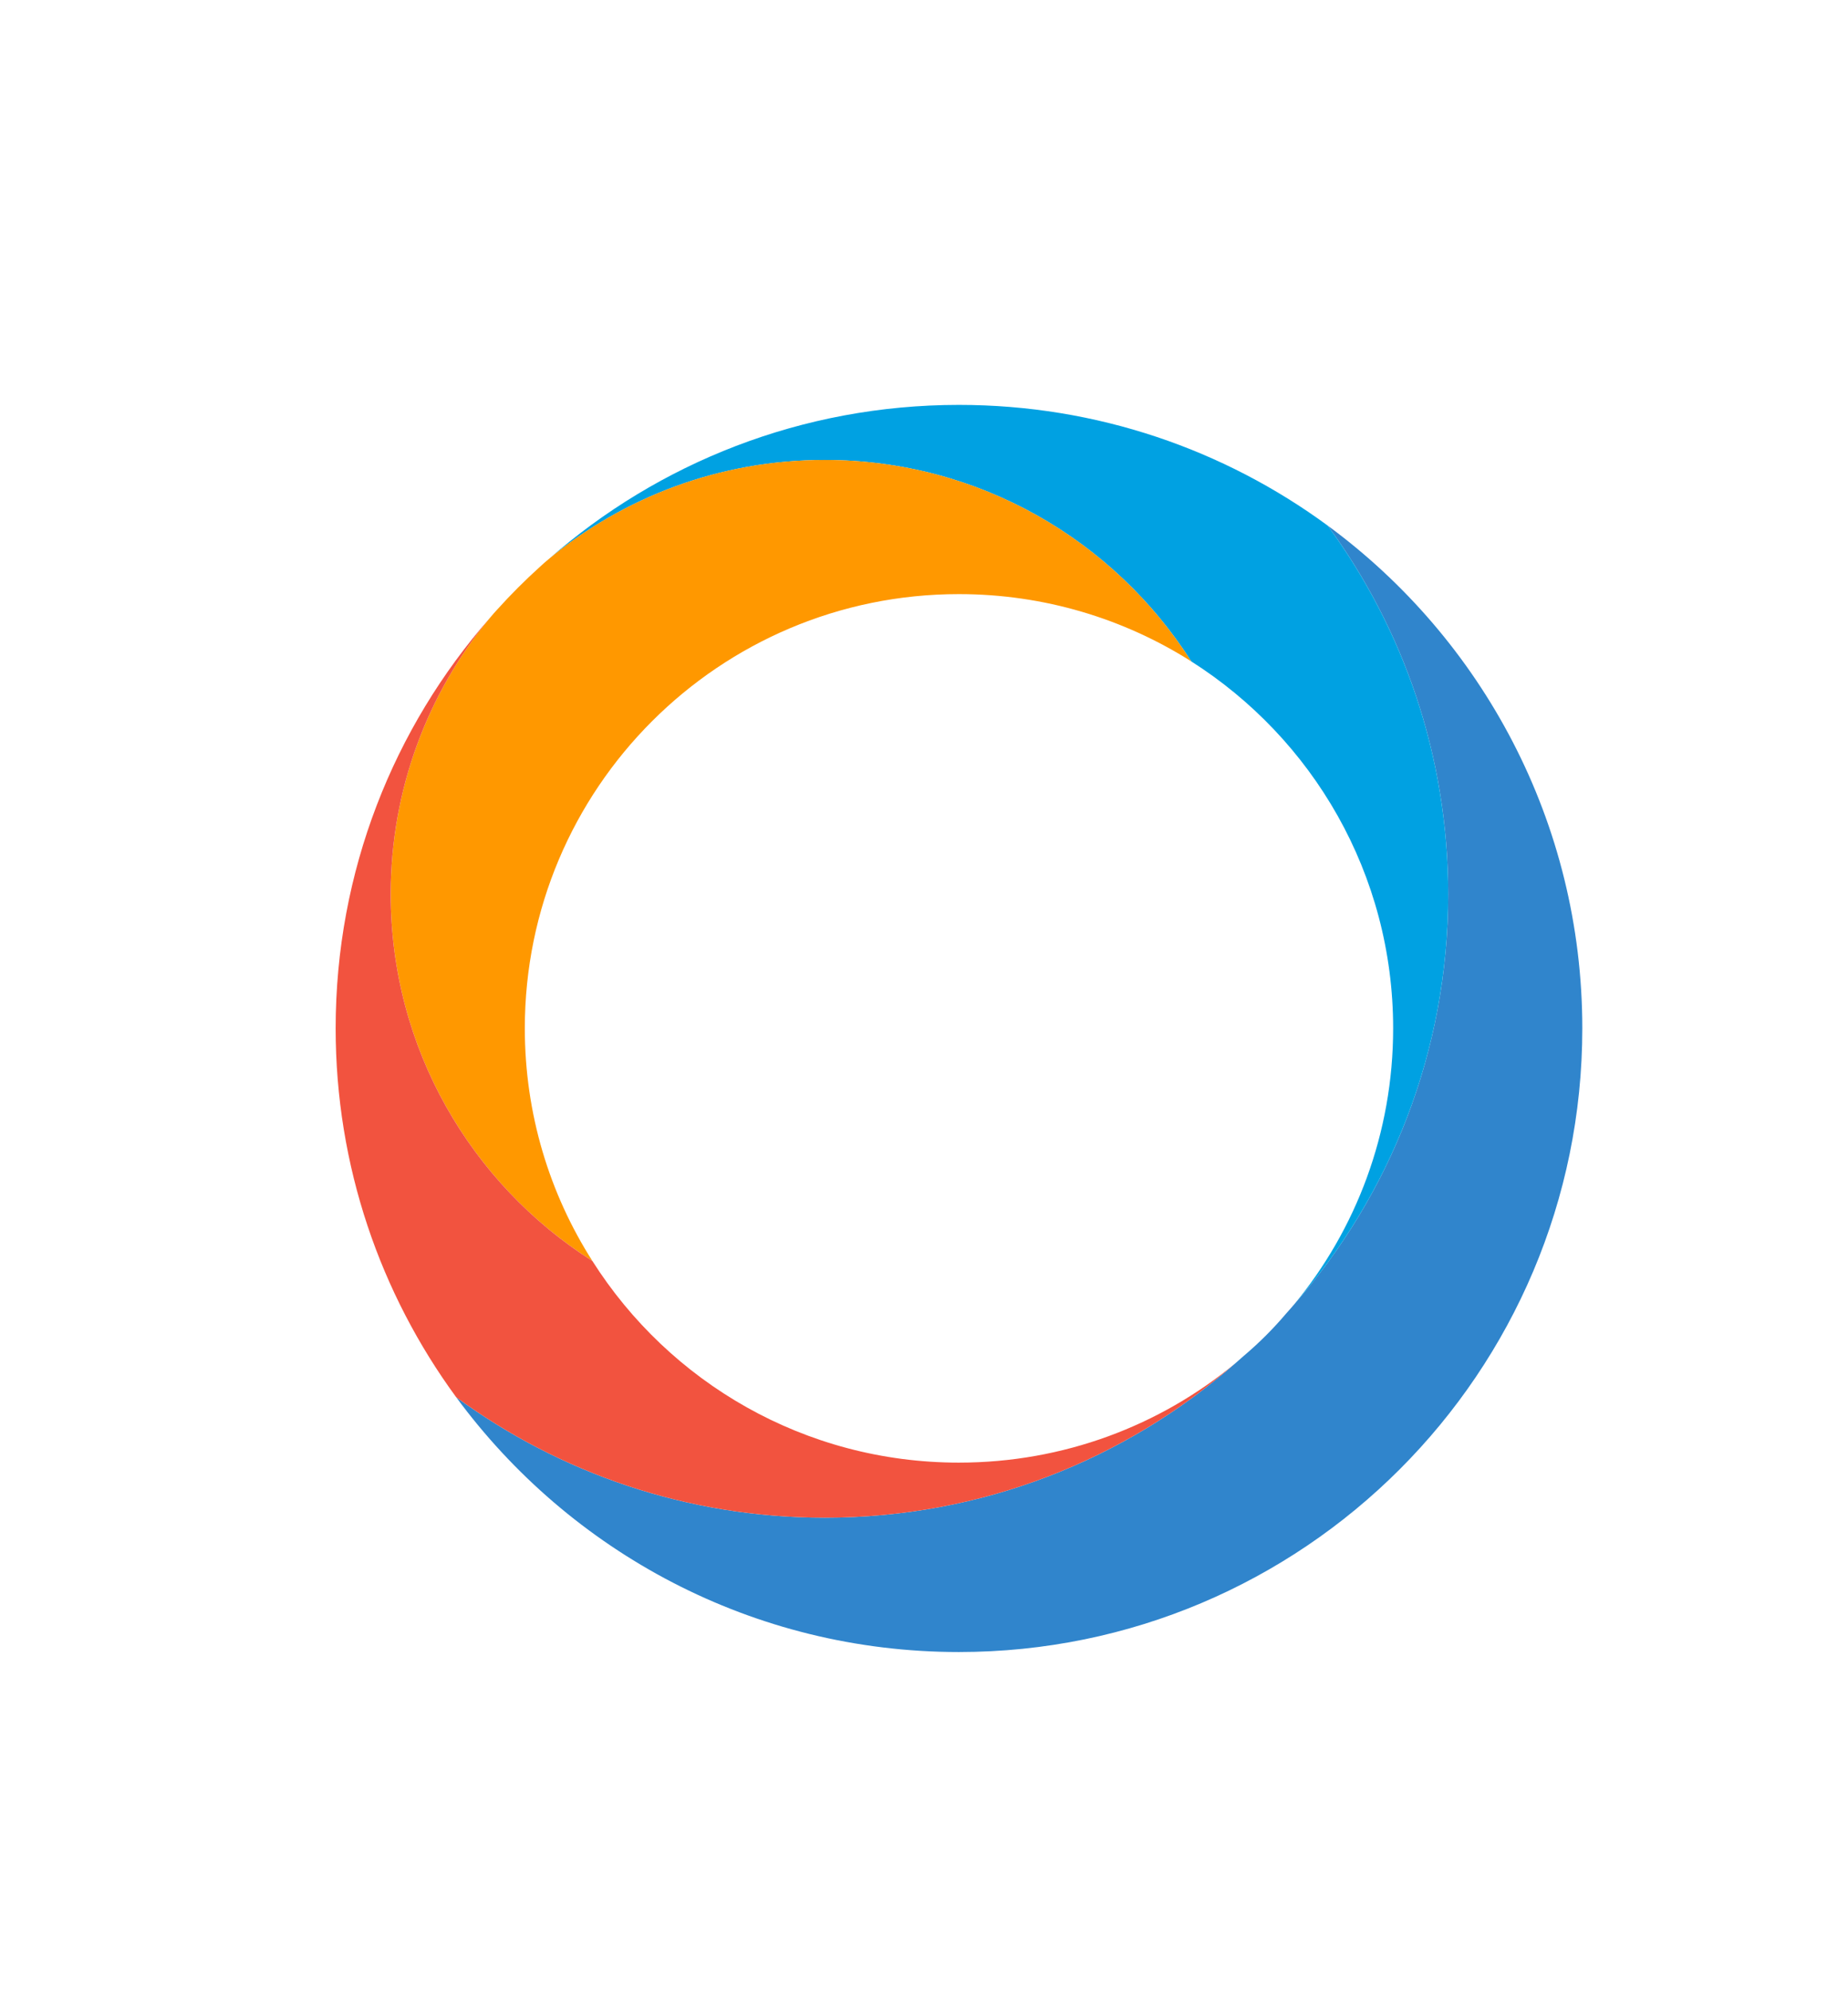
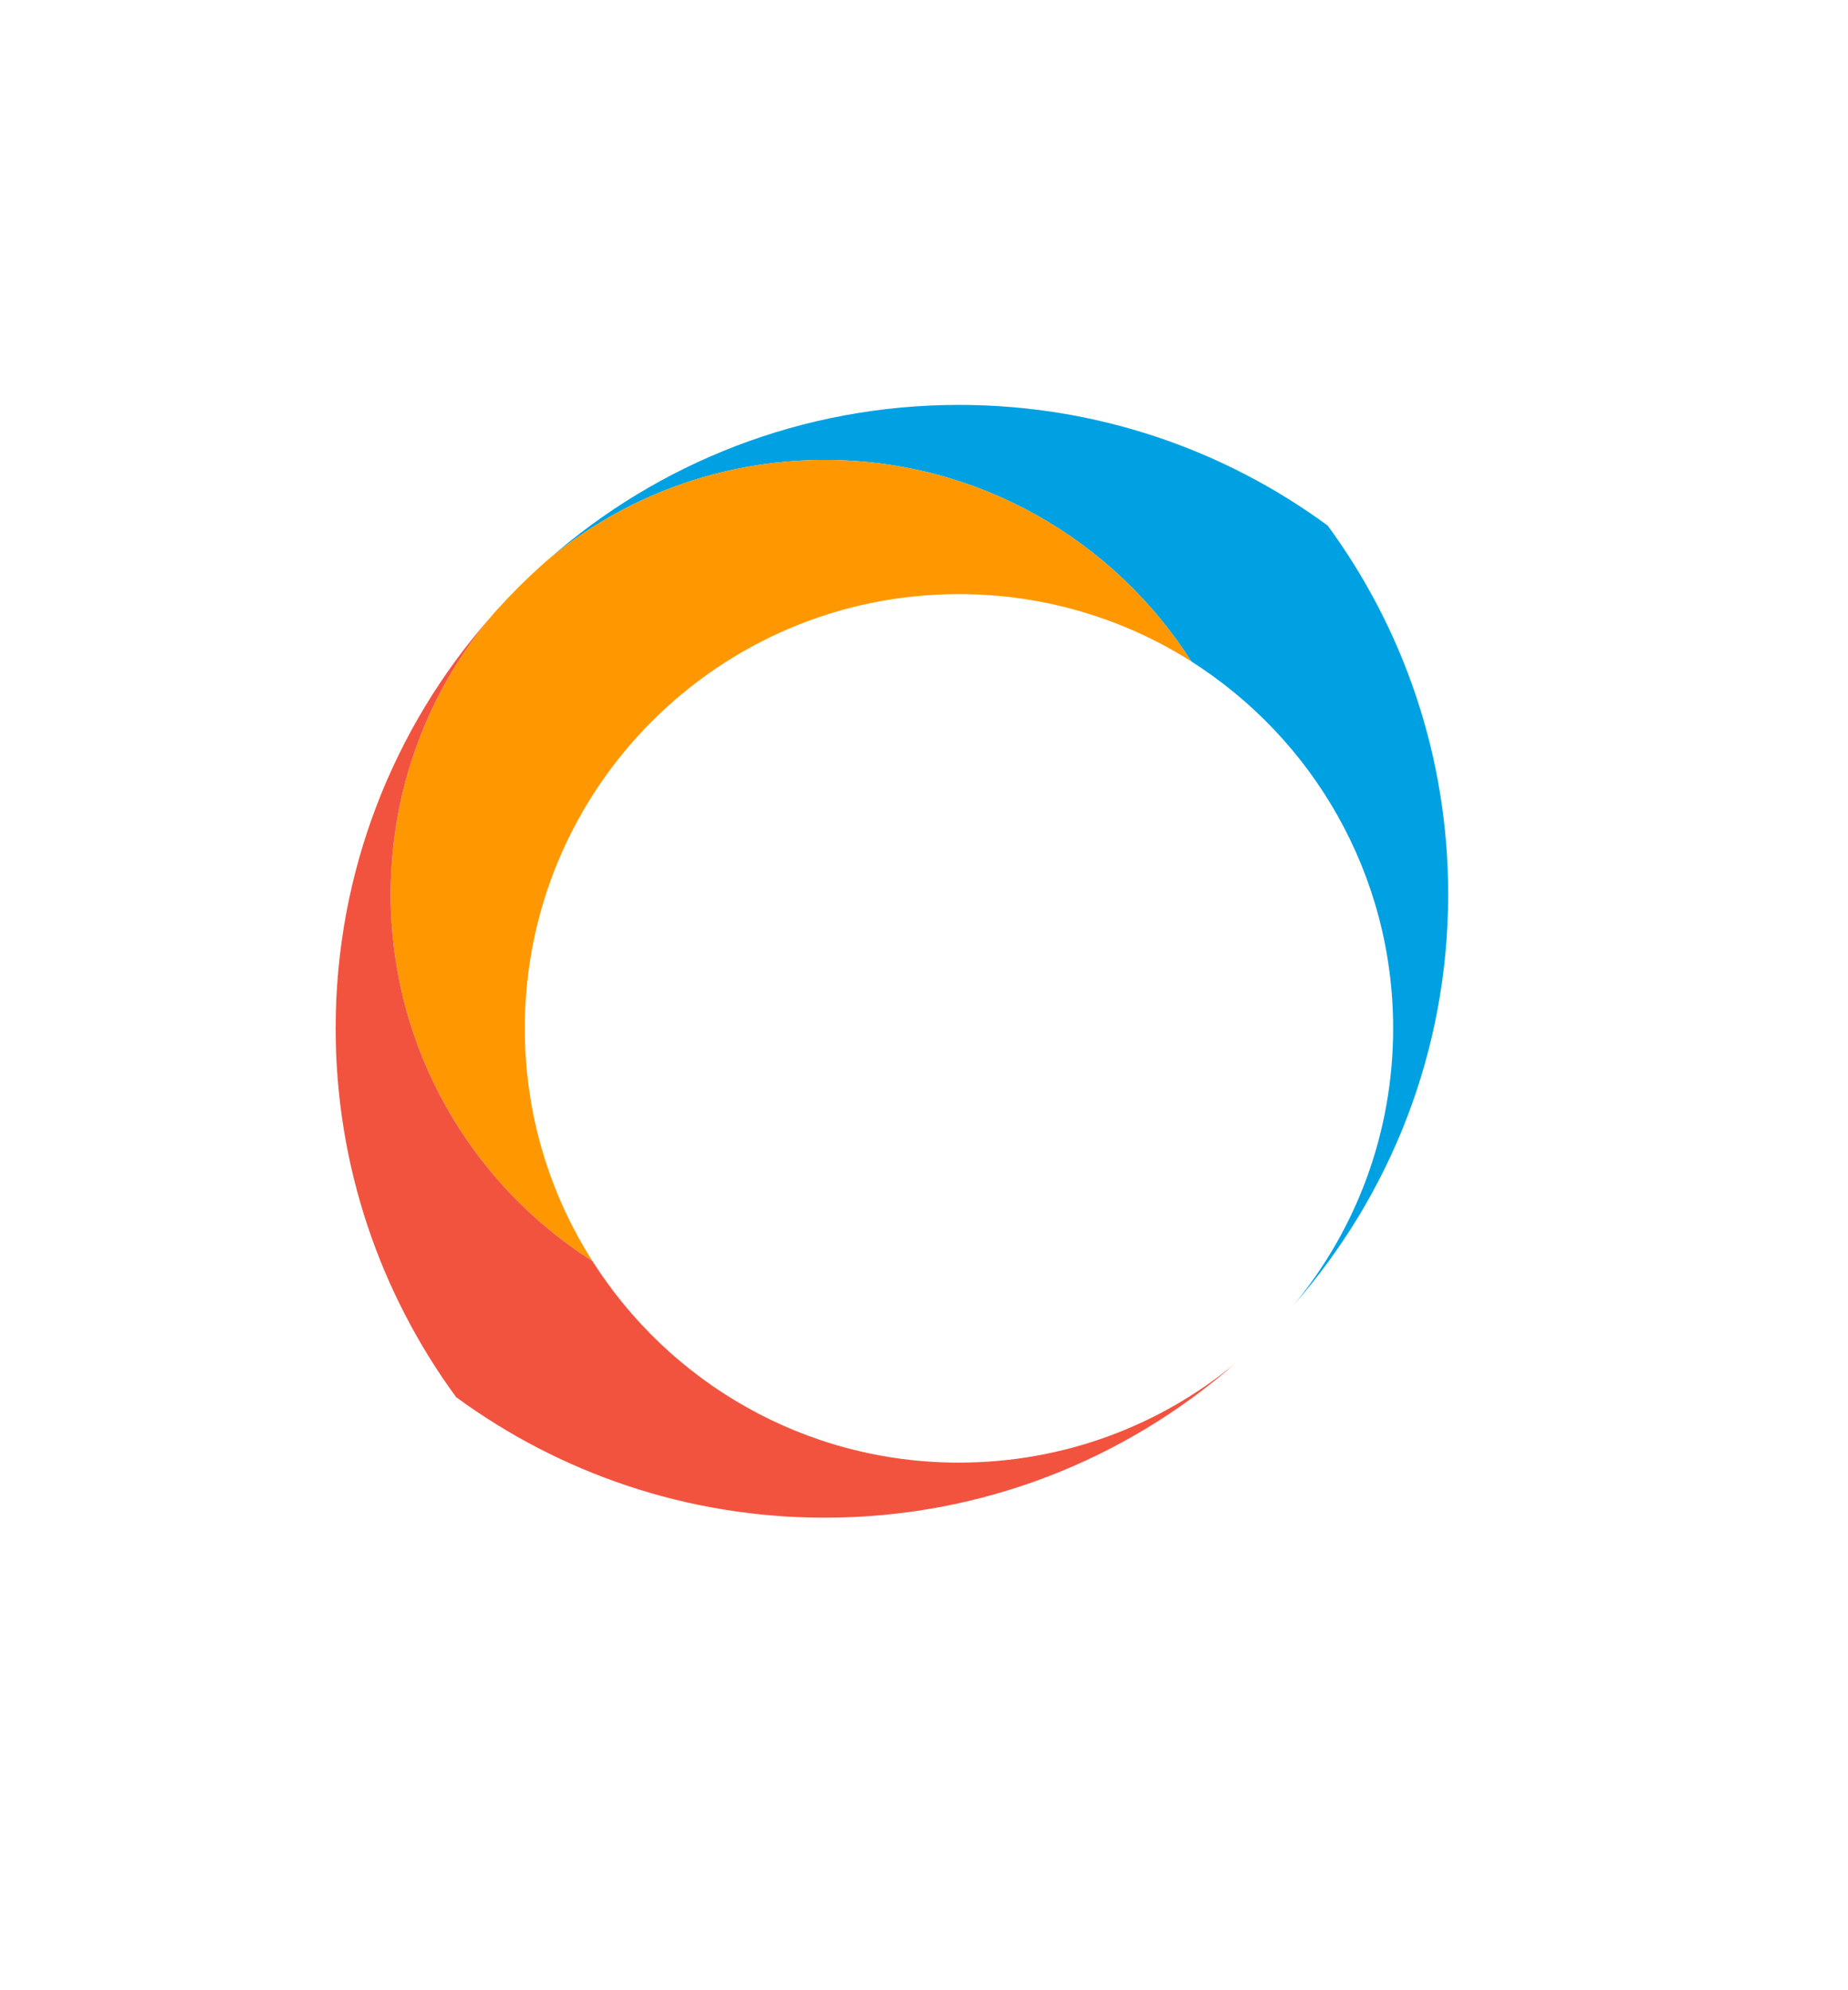
<svg xmlns="http://www.w3.org/2000/svg" id="Capa_1" data-name="Capa 1" viewBox="0 0 136.747 147.215">
  <defs>
    <style>
      .cls-1 {
        fill: #3085cc;
      }

      .cls-1, .cls-2, .cls-3, .cls-4 {
        stroke-width: 0px;
      }

      .cls-2 {
        fill: #f2533f;
      }

      .cls-3 {
        fill: #00a1e2;
      }

      .cls-4 {
        fill: #ff9800;
      }
    </style>
  </defs>
-   <path class="cls-1" d="m98.246,38.877c11.423,8.398,18.84,21.931,18.84,37.188,0,25.473-20.657,46.131-46.131,46.131-15.271,0-28.79-7.416-37.202-18.853,7.642,5.599,17.075,8.916,27.278,8.916,11.622,0,22.249-4.299,30.369-11.41.212-.186.424-.372.65-.571,1.128-.955,2.176-2.003,3.131-3.131.186-.212.385-.424.571-.65,7.111-8.106,11.41-18.734,11.41-30.356,0-10.203-3.317-19.636-8.916-27.265Z" />
  <path class="cls-3" d="m98.246,38.877c5.599,7.629,8.916,17.062,8.916,27.265,0,11.622-4.299,22.249-11.41,30.356,4.59-5.546,7.337-12.684,7.337-20.432,0-11.423-5.957-21.44-14.939-27.145-5.705-8.955-15.722-14.899-27.118-14.899-7.761,0-14.886,2.746-20.432,7.337,8.106-7.111,18.734-11.41,30.356-11.41,10.216,0,19.649,3.317,27.291,8.929Z" />
-   <path class="cls-4" d="m61.031,34.021c11.397,0,21.414,5.944,27.118,14.899-4.962-3.144-10.866-4.975-17.194-4.975-17.738,0-32.12,14.382-32.12,32.12,0,6.329,1.831,12.232,5.002,17.208-8.969-5.692-14.926-15.722-14.926-27.132,0-7.748,2.746-14.886,7.337-20.432.186-.225.372-.438.571-.65.995-1.101,2.03-2.136,3.131-3.131.212-.199.425-.385.65-.571,5.546-4.59,12.67-7.337,20.432-7.337Z" />
+   <path class="cls-4" d="m61.031,34.021c11.397,0,21.414,5.944,27.118,14.899-4.962-3.144-10.866-4.975-17.194-4.975-17.738,0-32.12,14.382-32.12,32.12,0,6.329,1.831,12.232,5.002,17.208-8.969-5.692-14.926-15.722-14.926-27.132,0-7.748,2.746-14.886,7.337-20.432.186-.225.372-.438.571-.65.995-1.101,2.03-2.136,3.131-3.131.212-.199.425-.385.65-.571,5.546-4.59,12.67-7.337,20.432-7.337" />
  <path class="cls-2" d="m70.955,108.186c7.761,0,14.899-2.746,20.445-7.337-8.12,7.111-18.747,11.41-30.369,11.41-10.203,0-19.636-3.317-27.278-8.916-5.599-7.642-8.916-17.075-8.916-27.278,0-11.622,4.299-22.249,11.41-30.356-4.59,5.546-7.337,12.684-7.337,20.432,0,11.41,5.957,21.44,14.926,27.132,5.692,8.969,15.709,14.913,27.118,14.913Z" />
</svg>